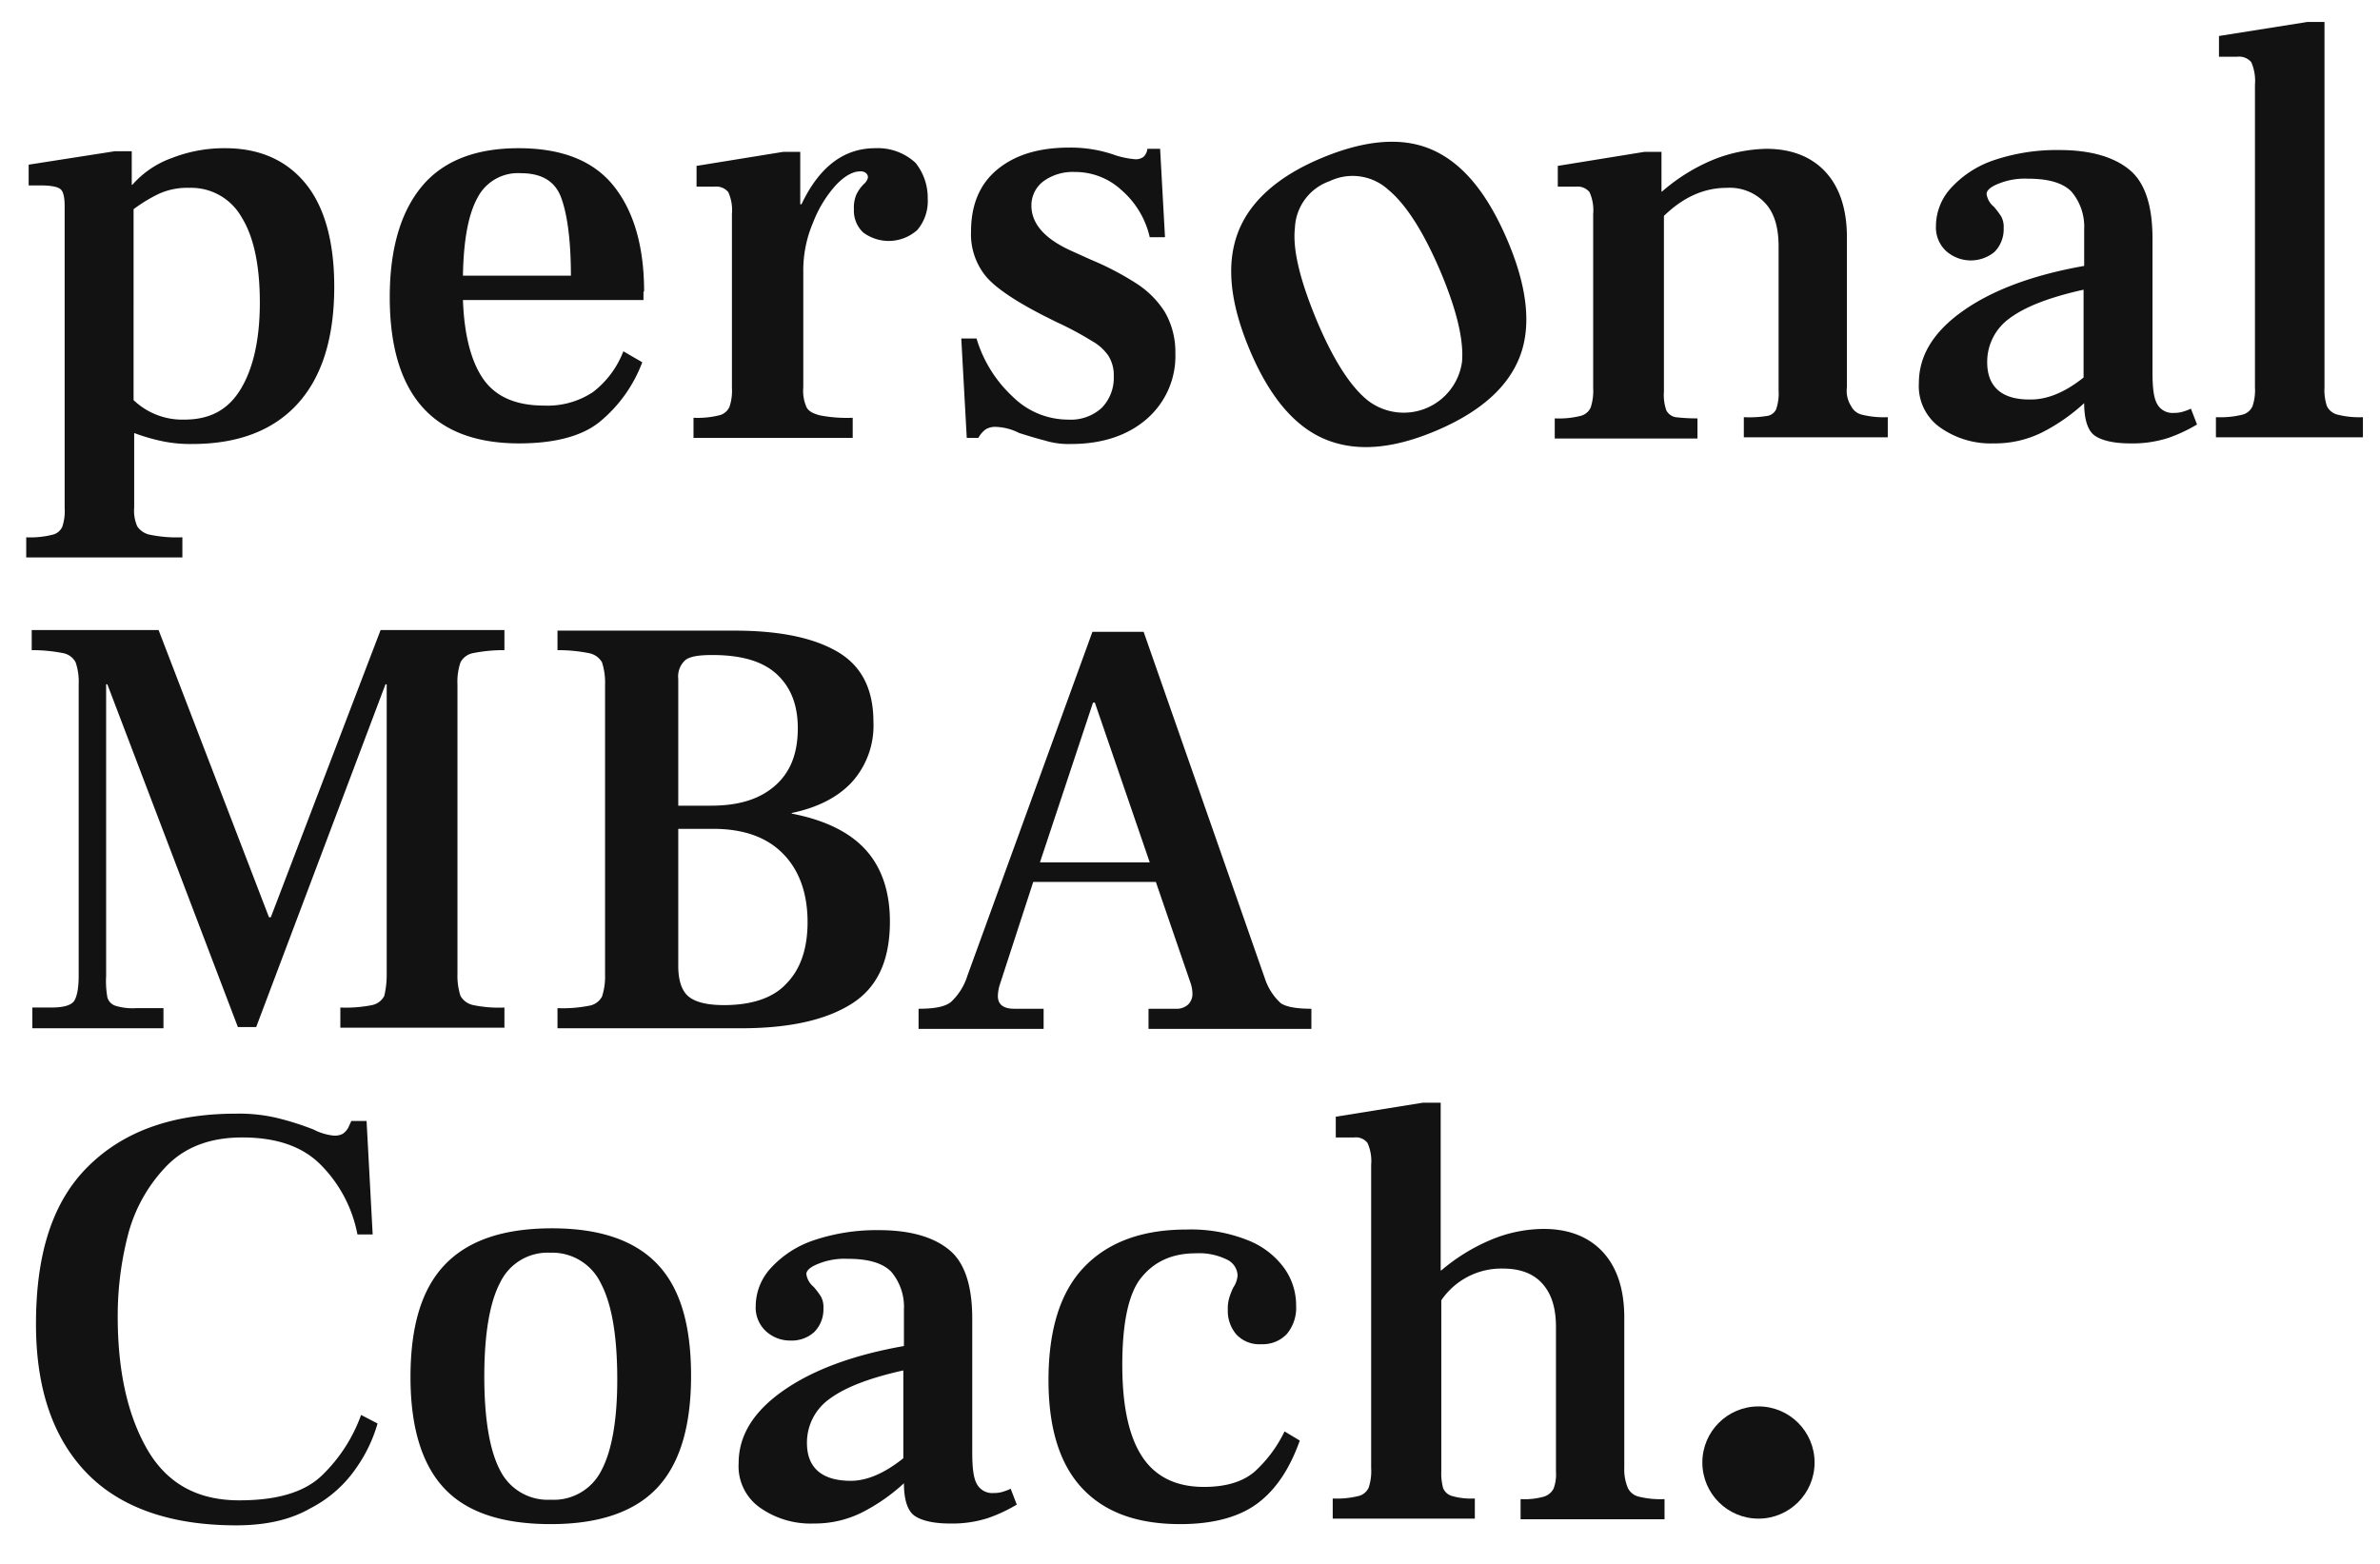
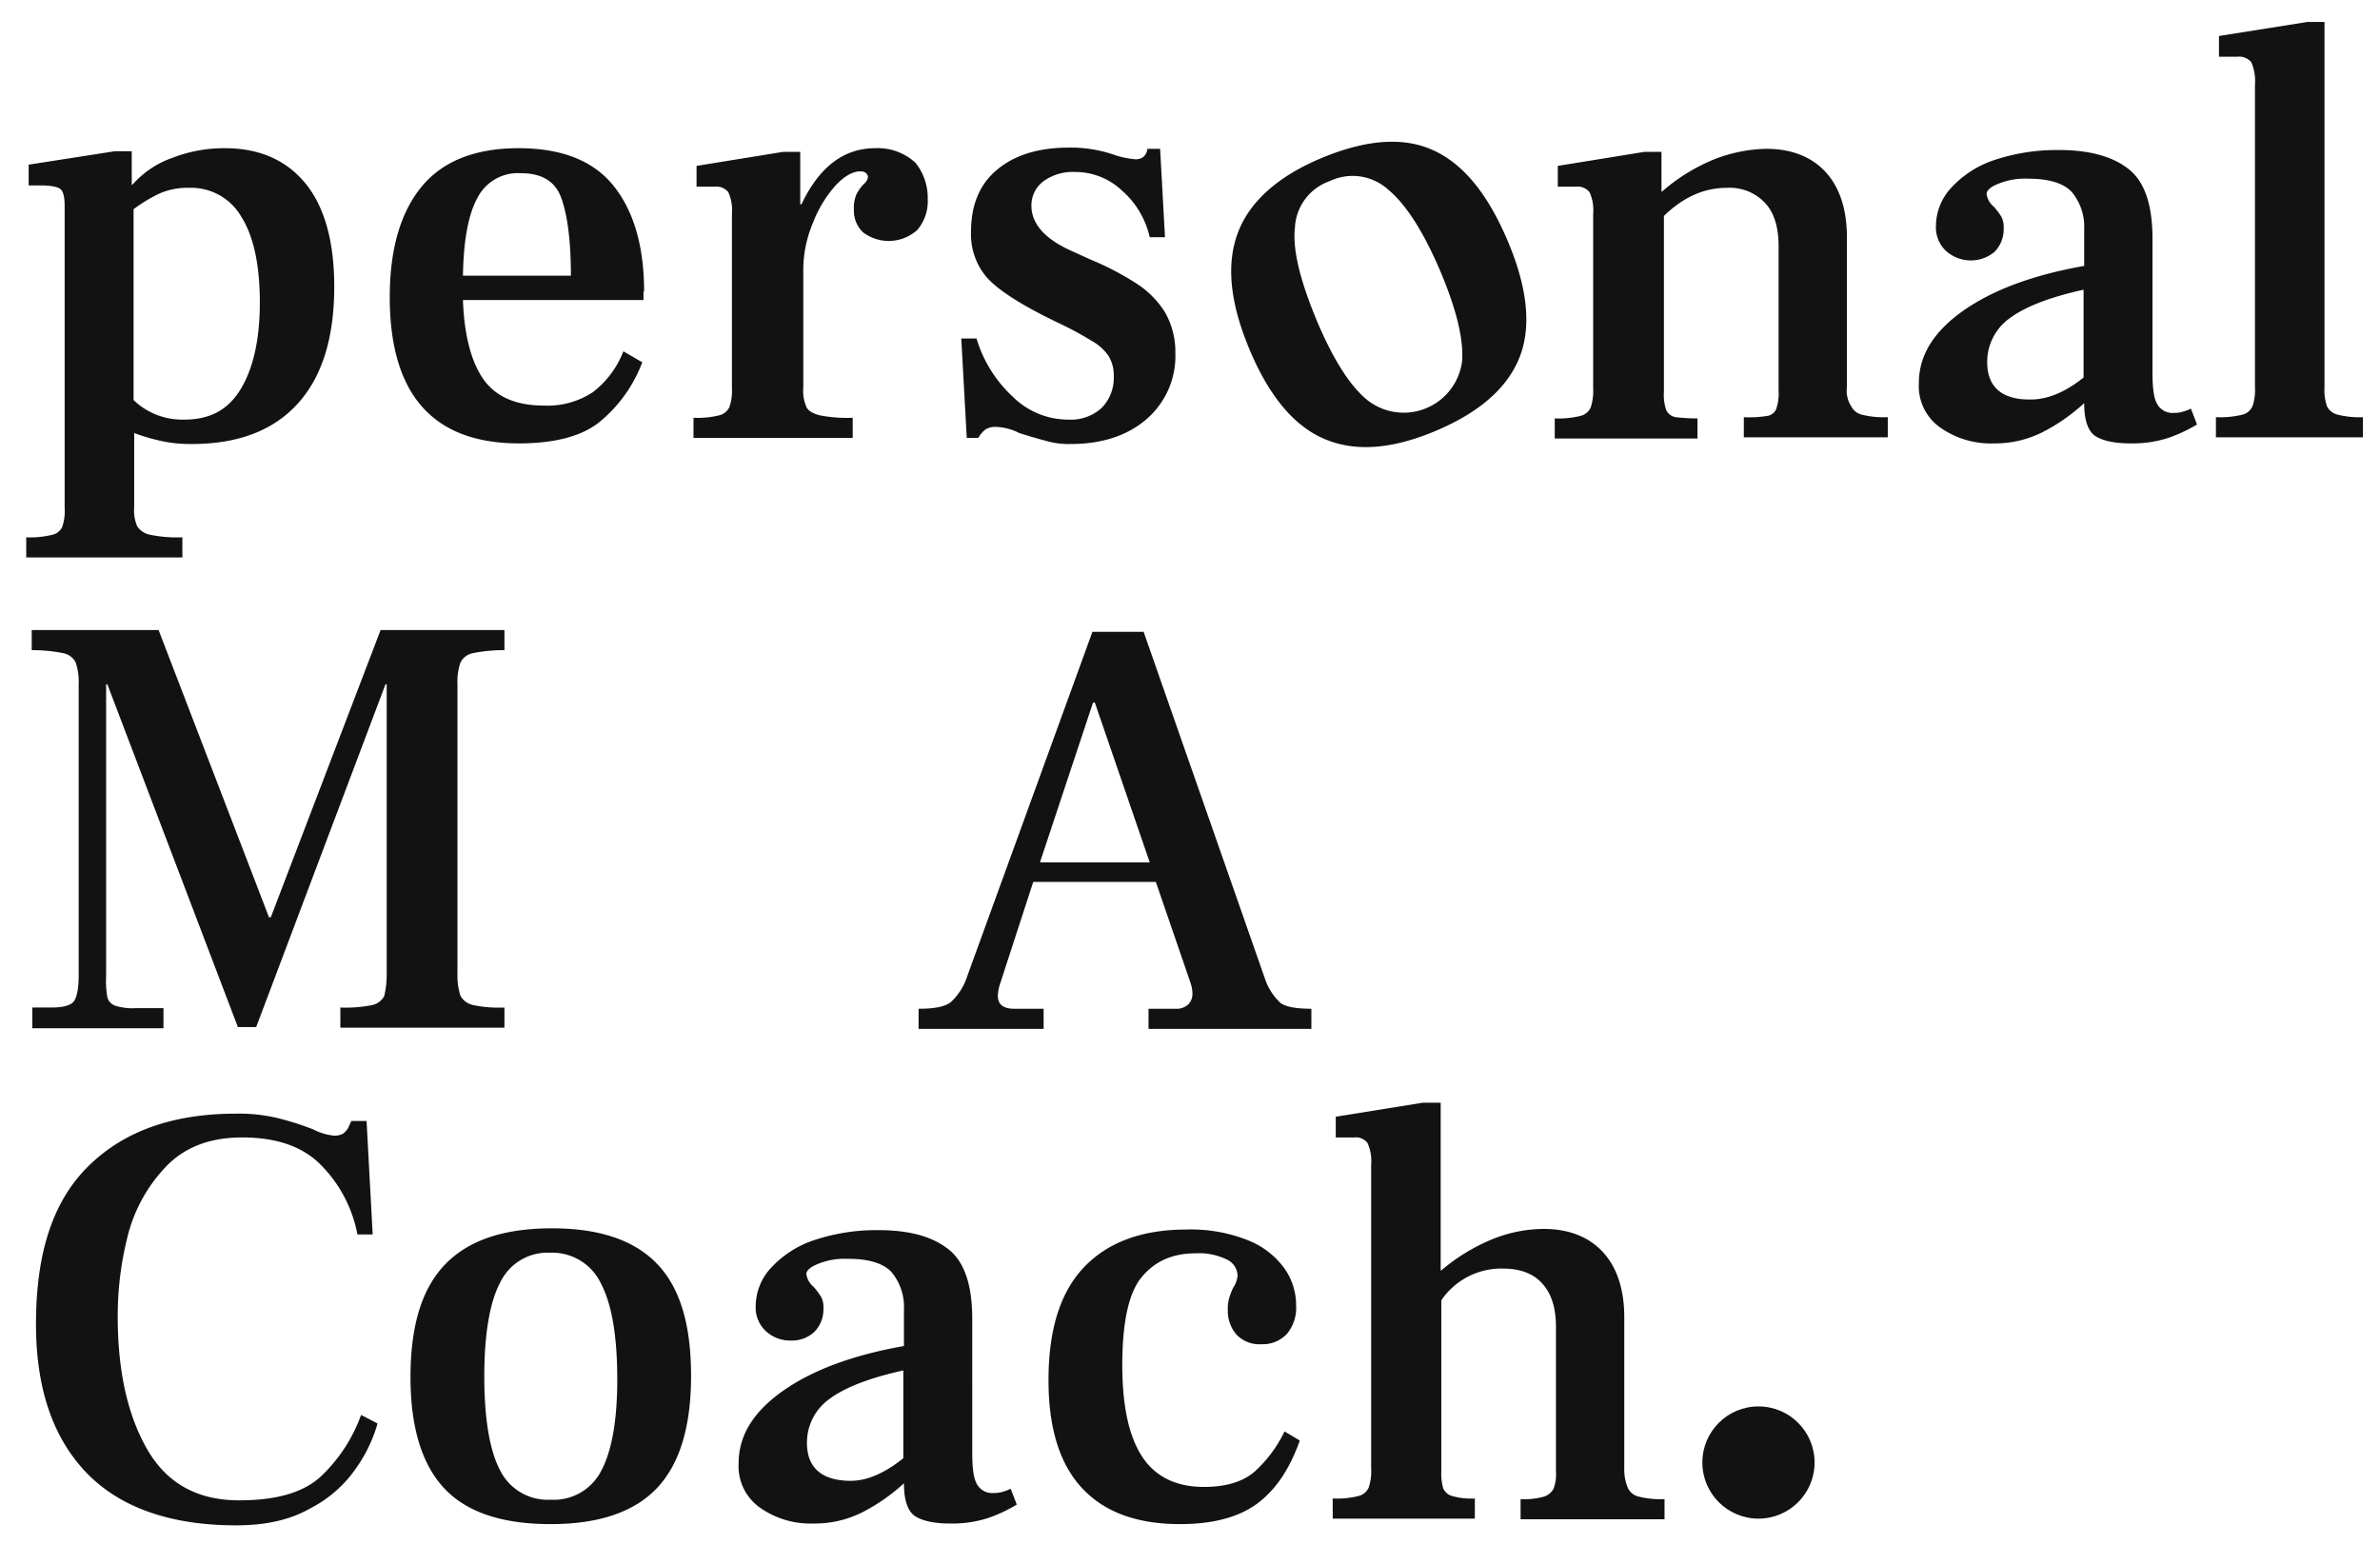
<svg xmlns="http://www.w3.org/2000/svg" id="Слой_1" data-name="Слой 1" viewBox="0 0 390.2 256.5">
  <defs>
    <style>.cls-1{fill:#121212;}</style>
  </defs>
  <path class="cls-1" d="M266.9,244a7.79,7.79,0,0,1-.6-3.3V216c0-4.6-1.2-8.2-3.5-10.7s-5.6-3.8-9.7-3.8a22.6,22.6,0,0,0-8.7,1.8,31.13,31.13,0,0,0-8.1,5h-.1V180.8h-2.9L219,183.1v3.4h3a2.41,2.41,0,0,1,2.2.9,7.23,7.23,0,0,1,.6,3.6v49.7a8.54,8.54,0,0,1-.4,3.2,2.46,2.46,0,0,1-1.7,1.4,14.71,14.71,0,0,1-4.2.4V249h23.3v-3.3a11.41,11.41,0,0,1-3.7-.4,2.22,2.22,0,0,1-1.5-1.3,9.41,9.41,0,0,1-.3-2.8v-28a11.91,11.91,0,0,1,10.1-5.2c2.8,0,5,.8,6.5,2.5s2.2,4,2.2,7.1v23.7a6.61,6.61,0,0,1-.4,2.8,2.67,2.67,0,0,1-1.6,1.3,11.72,11.72,0,0,1-3.8.4v3.3h23.6v-3.3a14.71,14.71,0,0,1-4.2-.4A2.65,2.65,0,0,1,266.9,244Z" />
  <path class="cls-1" d="M52.8,241.9c-2.9,2.8-7.4,4.1-13.6,4.1-7,0-12-2.9-15.2-8.6s-4.7-12.9-4.7-21.6a53.17,53.17,0,0,1,1.6-13,25.45,25.45,0,0,1,6.2-11.4c3.1-3.3,7.3-4.9,12.6-4.9,5.7,0,10,1.5,13,4.6a22,22,0,0,1,5.9,11.3h2.5l-1-18.6H57.6l-.5,1.1a3,3,0,0,1-.9,1,2.81,2.81,0,0,1-1.5.3,9.26,9.26,0,0,1-3.3-1,46.21,46.21,0,0,0-6-1.9,27,27,0,0,0-6.7-.7c-10.6,0-18.7,3-24.5,8.9S5.9,206,5.9,217.1c0,10.6,2.8,18.7,8.3,24.4s13.8,8.6,24.5,8.6c4.9,0,8.9-.9,12.2-2.8a20.33,20.33,0,0,0,7.5-6.6,24.21,24.21,0,0,0,3.5-7.3L59.2,232A26,26,0,0,1,52.8,241.9Z" />
  <path class="cls-1" d="M90.5,201.4c-8,0-13.8,2-17.6,6s-5.6,10.1-5.6,18.4,1.9,14.4,5.6,18.3,9.5,5.8,17.4,5.8,13.7-2,17.4-5.9,5.6-10,5.6-18.4-1.8-14.4-5.5-18.3S98.4,201.4,90.5,201.4Zm8.1,39.7a8.73,8.73,0,0,1-8.3,4.8,8.73,8.73,0,0,1-8.3-4.8c-1.7-3.2-2.6-8.4-2.6-15.4s.9-12.2,2.6-15.4a8.61,8.61,0,0,1,8.2-4.9,8.83,8.83,0,0,1,8.3,5c1.8,3.4,2.7,8.6,2.7,15.8C101.2,232.9,100.3,237.9,98.6,241.1Z" />
  <path class="cls-1" d="M205.8,241.2c-1.9,1.7-4.7,2.6-8.4,2.6-4.5,0-7.9-1.6-10.1-4.9s-3.3-8.3-3.3-15.1,1-11.7,3.1-14.3,5-4,8.9-4a10.26,10.26,0,0,1,5.1,1,3,3,0,0,1,1.8,2.6,4,4,0,0,1-.7,2,10.6,10.6,0,0,0-.5,1.2,6.25,6.25,0,0,0-.4,2.5,5.9,5.9,0,0,0,1.4,4,5.14,5.14,0,0,0,4.1,1.6,5.42,5.42,0,0,0,4.2-1.7,6.7,6.7,0,0,0,1.5-4.6,10.48,10.48,0,0,0-1.9-6.1,13.41,13.41,0,0,0-5.9-4.6,25.18,25.18,0,0,0-10.2-1.8c-7.3,0-12.9,2.1-16.8,6.2s-5.8,10.3-5.8,18.5c0,8,1.9,13.9,5.6,17.8s9,5.8,16,5.8c5.5,0,9.8-1.2,12.8-3.5s5.2-5.7,6.8-10.2l-2.5-1.5A21.56,21.56,0,0,1,205.8,241.2Z" />
  <path class="cls-1" d="M164.7,244.5a4.84,4.84,0,0,1-1.8.3,2.85,2.85,0,0,1-2.7-1.4c-.6-1-.8-2.7-.8-5.3V216.2c0-5.3-1.2-9.1-3.7-11.2s-6.3-3.3-11.6-3.3a32.21,32.21,0,0,0-10.8,1.7,16.77,16.77,0,0,0-7,4.6,9.25,9.25,0,0,0-2.4,6.1,5.28,5.28,0,0,0,1.6,4.1,5.83,5.83,0,0,0,4.1,1.6,5.46,5.46,0,0,0,3.9-1.4,5.28,5.28,0,0,0,1.5-3.9,3.58,3.58,0,0,0-.4-1.9,13.28,13.28,0,0,0-1.2-1.6,3.29,3.29,0,0,1-1.2-2.1c0-.6.7-1.2,2-1.7a11.5,11.5,0,0,1,4.8-.8c3.4,0,5.7.7,7.1,2.1a8.9,8.9,0,0,1,2.1,6.2v6c-8.5,1.5-15.1,4-19.9,7.4s-7.2,7.3-7.2,11.8a8.29,8.29,0,0,0,3.5,7.3,14.37,14.37,0,0,0,8.8,2.6,17.32,17.32,0,0,0,7.9-1.8,30.67,30.67,0,0,0,6.9-4.8c0,2.7.6,4.5,1.7,5.3s3.1,1.3,5.8,1.3a19.09,19.09,0,0,0,6.3-.9,25.25,25.25,0,0,0,4.7-2.2l-1-2.6A6.39,6.39,0,0,1,164.7,244.5Zm-16.6-5.4c-3,2.4-5.9,3.7-8.6,3.7-4.7,0-7.2-2.1-7.2-6.2a8.79,8.79,0,0,1,3.8-7.3c2.6-1.9,6.6-3.4,12-4.6Z" />
  <path class="cls-1" d="M207.4,160.5l-19.9-56.9h-8.4L158.6,160a9.94,9.94,0,0,1-2.7,4.3c-1,.8-2.8,1.1-5.3,1.1v3.3h20.5v-3.3h-4.8q-2.7,0-2.7-2.1a6.72,6.72,0,0,1,.3-1.8l5.5-16.9h20.1l5.7,16.6a5.55,5.55,0,0,1,.3,1.7,2.41,2.41,0,0,1-.7,1.8,2.82,2.82,0,0,1-2.1.7h-4.4v3.3H215v-3.3c-2.4,0-4.1-.3-5-.9A9.48,9.48,0,0,1,207.4,160.5Zm-36.9-19.1,8.7-26.2h.3l9,26.2Z" />
  <path class="cls-1" d="M12.1,164.2c-.6.7-1.8,1-3.8,1h-3v3.4H26.8v-3.3H22.3a9.43,9.43,0,0,1-3.4-.4,2,2,0,0,1-1.3-1.4,15.3,15.3,0,0,1-.2-3.5V112.2h.2L39,168.4h3l21.2-56.2h.2v47.5a14.9,14.9,0,0,1-.4,3.6,2.93,2.93,0,0,1-2,1.5,22.05,22.05,0,0,1-5.2.4v3.3H82.7v-3.3a20.57,20.57,0,0,1-5.1-.4,3.14,3.14,0,0,1-2.1-1.5,10.63,10.63,0,0,1-.5-3.6V112.2a9.83,9.83,0,0,1,.5-3.6,2.93,2.93,0,0,1,2-1.5,25.43,25.43,0,0,1,5.2-.5v-3.3H62.4l-18,47.1h-.3L26,103.3H5.2v3.3a26.31,26.31,0,0,1,5.2.5,2.93,2.93,0,0,1,2,1.5,9.83,9.83,0,0,1,.5,3.6V160C12.9,162.1,12.6,163.5,12.1,164.2Z" />
-   <path class="cls-1" d="M98.7,163.4a2.92,2.92,0,0,1-2.1,1.5,22.05,22.05,0,0,1-5.2.4v3.3h30c7.9,0,13.9-1.3,18.2-4s6.3-7.2,6.3-13.5c0-5-1.4-9-4.1-11.9s-6.8-4.8-12-5.8v-.1q6.45-1.35,9.9-5.1a13.82,13.82,0,0,0,3.5-9.8c0-5.5-2-9.3-6-11.6s-9.6-3.4-16.8-3.4h-29v3.2a26.31,26.31,0,0,1,5.2.5,3.14,3.14,0,0,1,2.1,1.5,10.88,10.88,0,0,1,.5,3.7v47.5A10.63,10.63,0,0,1,98.7,163.4ZM111.2,132V111.3a3.59,3.59,0,0,1,1.2-3.1c.8-.6,2.3-.8,4.4-.8,4.7,0,8.2,1,10.5,3.1s3.5,5,3.5,8.9c0,4.1-1.2,7.2-3.7,9.4s-5.9,3.3-10.5,3.3h-5.4Zm0,3.9h5.7c4.9,0,8.7,1.3,11.4,4s4.1,6.5,4.1,11.3c0,4.4-1.2,7.8-3.5,10.1-2.1,2.3-5.6,3.5-10.2,3.5-2.8,0-4.7-.5-5.8-1.4s-1.7-2.6-1.7-5Z" />
  <path class="cls-1" d="M139.8,68.5a23.48,23.48,0,0,1-5.4-.4c-1.1-.3-1.9-.7-2.2-1.4a6.65,6.65,0,0,1-.5-3.2V44.6a19.86,19.86,0,0,1,1.6-8.1,19.79,19.79,0,0,1,3.7-6.1c1.4-1.5,2.8-2.3,4-2.3a1.33,1.33,0,0,1,1,.3.91.91,0,0,1,.3.7,2,2,0,0,1-.7,1.1,6.57,6.57,0,0,0-1.2,1.7,5.46,5.46,0,0,0-.4,2.4,4.9,4.9,0,0,0,1.5,3.8,7,7,0,0,0,8.9-.4,7.29,7.29,0,0,0,1.7-5.1,9.15,9.15,0,0,0-2-5.9,9.08,9.08,0,0,0-6.6-2.4c-5.2,0-9.2,3.1-12.1,9.2h-.2V24.9h-2.8l-14.2,2.3v3.4h3a2.53,2.53,0,0,1,2.2.9,7.23,7.23,0,0,1,.6,3.6V63.6a8.28,8.28,0,0,1-.4,3.1,2.46,2.46,0,0,1-1.7,1.4,14.71,14.71,0,0,1-4.2.4v3.3h26.1Z" />
  <path class="cls-1" d="M29.9,88.1a22.05,22.05,0,0,1-5.2-.4,3.28,3.28,0,0,1-2.2-1.4,6.44,6.44,0,0,1-.5-3.1V71a31.4,31.4,0,0,0,4.9,1.4,22.52,22.52,0,0,0,4.6.4c7.5,0,13.3-2.2,17.3-6.6s6-10.8,6-19.2c0-7.4-1.6-13.1-4.7-16.9s-7.5-5.8-13.2-5.8a23.54,23.54,0,0,0-8.7,1.6,15.59,15.59,0,0,0-6.5,4.4h-.1V24.8H18.8L4.7,27v3.4H6.5c1.8,0,2.9.2,3.4.6s.7,1.4.7,2.8V83.3a8,8,0,0,1-.4,3.1,2.35,2.35,0,0,1-1.7,1.3,14.71,14.71,0,0,1-4.2.4v3.3H29.9Zm-8-53.8A25,25,0,0,1,26,31.8a11.17,11.17,0,0,1,5-1,9.49,9.49,0,0,1,8.6,4.8c2,3.2,3,7.9,3,14s-1.1,10.9-3.2,14.3-5.1,4.9-9.2,4.9a11.54,11.54,0,0,1-8.3-3.2Z" />
  <path class="cls-1" d="M383.3,68a2.65,2.65,0,0,1-1.8-1.4,8.28,8.28,0,0,1-.4-3.1V3.6h-2.8L363.8,5.9V9.3h3a2.61,2.61,0,0,1,2.3.9,7.7,7.7,0,0,1,.6,3.7V63.5a8.28,8.28,0,0,1-.4,3.1,2.46,2.46,0,0,1-1.7,1.4,15.07,15.07,0,0,1-4.3.4v3.3h24.1V68.4A14.37,14.37,0,0,1,383.3,68Z" />
  <path class="cls-1" d="M175.1,68.8a12.89,12.89,0,0,1-9-3.7,21.34,21.34,0,0,1-6-9.6h-2.5l.9,16.3h1.9a4.34,4.34,0,0,1,1.2-1.4,3,3,0,0,1,1.8-.4,8.93,8.93,0,0,1,3.7,1c1.6.5,2.9.9,4.1,1.2a13.33,13.33,0,0,0,4.4.6c5.1,0,9.3-1.4,12.4-4.1a13.65,13.65,0,0,0,4.7-10.8,13.07,13.07,0,0,0-1.7-6.7,15.14,15.14,0,0,0-4.5-4.6,47.14,47.14,0,0,0-7.6-4l-3.1-1.4c-4.5-2-6.7-4.5-6.7-7.5a4.93,4.93,0,0,1,2-4,8.14,8.14,0,0,1,5.1-1.5,11.15,11.15,0,0,1,7.7,3,14.44,14.44,0,0,1,4.6,7.7H191l-.8-14.5h-2.1a1.34,1.34,0,0,1-.1.5,2.18,2.18,0,0,1-.5.8,2.08,2.08,0,0,1-1.5.4,14.88,14.88,0,0,1-3-.6,21.86,21.86,0,0,0-7.7-1.3c-5,0-8.9,1.2-11.8,3.6s-4.3,5.8-4.3,10.2a10.85,10.85,0,0,0,2.6,7.5c1.7,1.9,4.9,4,9.4,6.3l2,1a52.52,52.52,0,0,1,5.8,3.1,8,8,0,0,1,2.7,2.4,5.93,5.93,0,0,1,.9,3.4,7,7,0,0,1-2,5.2A7.52,7.52,0,0,1,175.1,68.8Z" />
  <path class="cls-1" d="M358.2,67.4a4.84,4.84,0,0,1-1.8.3,2.85,2.85,0,0,1-2.7-1.4c-.6-1-.8-2.7-.8-5.3V39.1c0-5.3-1.2-9.1-3.7-11.2s-6.3-3.3-11.6-3.3a32.21,32.21,0,0,0-10.8,1.7,16.77,16.77,0,0,0-7,4.6,9.25,9.25,0,0,0-2.4,6.1,5.28,5.28,0,0,0,1.6,4.1,6.09,6.09,0,0,0,8,.2,5.28,5.28,0,0,0,1.5-3.9,3.58,3.58,0,0,0-.4-1.9,13.28,13.28,0,0,0-1.2-1.6,3.29,3.29,0,0,1-1.2-2.1c0-.6.7-1.2,2-1.7a11.5,11.5,0,0,1,4.8-.8c3.4,0,5.7.7,7.1,2.1a8.9,8.9,0,0,1,2.1,6.2v6c-8.5,1.5-15.1,4-19.9,7.4s-7.2,7.3-7.2,11.8a8.29,8.29,0,0,0,3.5,7.3,14.37,14.37,0,0,0,8.8,2.6,17.32,17.32,0,0,0,7.9-1.8,30.67,30.67,0,0,0,6.9-4.8c0,2.7.6,4.5,1.7,5.3s3.1,1.3,5.8,1.3a19.09,19.09,0,0,0,6.3-.9,25.25,25.25,0,0,0,4.7-2.2l-1-2.6A6.39,6.39,0,0,1,358.2,67.4Zm-16.6-5.5c-3,2.4-5.9,3.6-8.6,3.6-4.7.1-7.2-2-7.2-6.1a8.79,8.79,0,0,1,3.8-7.3c2.6-1.9,6.6-3.4,12-4.6Z" />
  <path class="cls-1" d="M235.5,70.6c7.3-3.1,11.8-7.2,13.7-12.2s1.2-11.4-2.1-19.1-7.3-12.5-12.2-14.7-11-1.7-18.2,1.3-11.9,7.2-13.8,12.4-1.2,11.5,2,19.1,7.3,12.5,12.3,14.6S228.2,73.7,235.5,70.6Zm-19.6-18c-2.7-6.5-4-11.6-3.6-15.2a8.5,8.5,0,0,1,5.7-7.7,8.69,8.69,0,0,1,9.6,1.4c2.9,2.4,5.8,6.9,8.6,13.5,2.6,6.2,3.8,11.1,3.5,14.7a9.65,9.65,0,0,1-15.4,6.4C221.4,63.4,218.6,59,215.9,52.6Z" />
  <path class="cls-1" d="M85.1,72.7c5.9,0,10.4-1.2,13.3-3.6a23.2,23.2,0,0,0,6.9-9.7l-3.1-1.8a15.37,15.37,0,0,1-5,6.7,13.48,13.48,0,0,1-8,2.2c-4.7,0-8-1.5-10-4.4s-3.1-7.3-3.3-12.9h29.6V47.8h.1c0-7.2-1.6-13-4.9-17.2S92.2,24.3,85,24.3c-6.9,0-12.2,2-15.7,6.1s-5.4,10.2-5.4,18.3C63.9,64.7,71,72.7,85.1,72.7ZM78.3,32.4a7.44,7.44,0,0,1,7.1-4c3.4,0,5.6,1.3,6.6,4s1.6,7,1.6,12.8H75.9C76,39.3,76.8,35.1,78.3,32.4Z" />
  <path class="cls-1" d="M303.5,66.6a4.62,4.62,0,0,1-.7-3.1V38.9c0-4.6-1.2-8.2-3.5-10.7s-5.6-3.8-9.7-3.8a24.7,24.7,0,0,0-8.5,1.7,30.37,30.37,0,0,0-8.6,5.3h-.1V24.9h-2.8l-14.2,2.3v3.4h3a2.53,2.53,0,0,1,2.2.9,7.23,7.23,0,0,1,.6,3.6V63.6a8.88,8.88,0,0,1-.4,3.2,2.46,2.46,0,0,1-1.7,1.4,14.71,14.71,0,0,1-4.2.4v3.3h23.4V68.6a29.26,29.26,0,0,1-3.6-.2,2.17,2.17,0,0,1-1.5-1.1,7.64,7.64,0,0,1-.4-3.1V35.4c3.2-3.1,6.6-4.6,10.3-4.6a7.93,7.93,0,0,1,6.3,2.5c1.5,1.6,2.2,4,2.2,7.1V64a8,8,0,0,1-.4,3.1,1.92,1.92,0,0,1-1.5,1.1,17.93,17.93,0,0,1-3.8.2v3.3h23.6V68.4a14.71,14.71,0,0,1-4.2-.4A2.65,2.65,0,0,1,303.5,66.6Z" />
  <circle class="cls-1" cx="288.3" cy="239.8" r="9.2" />
</svg>